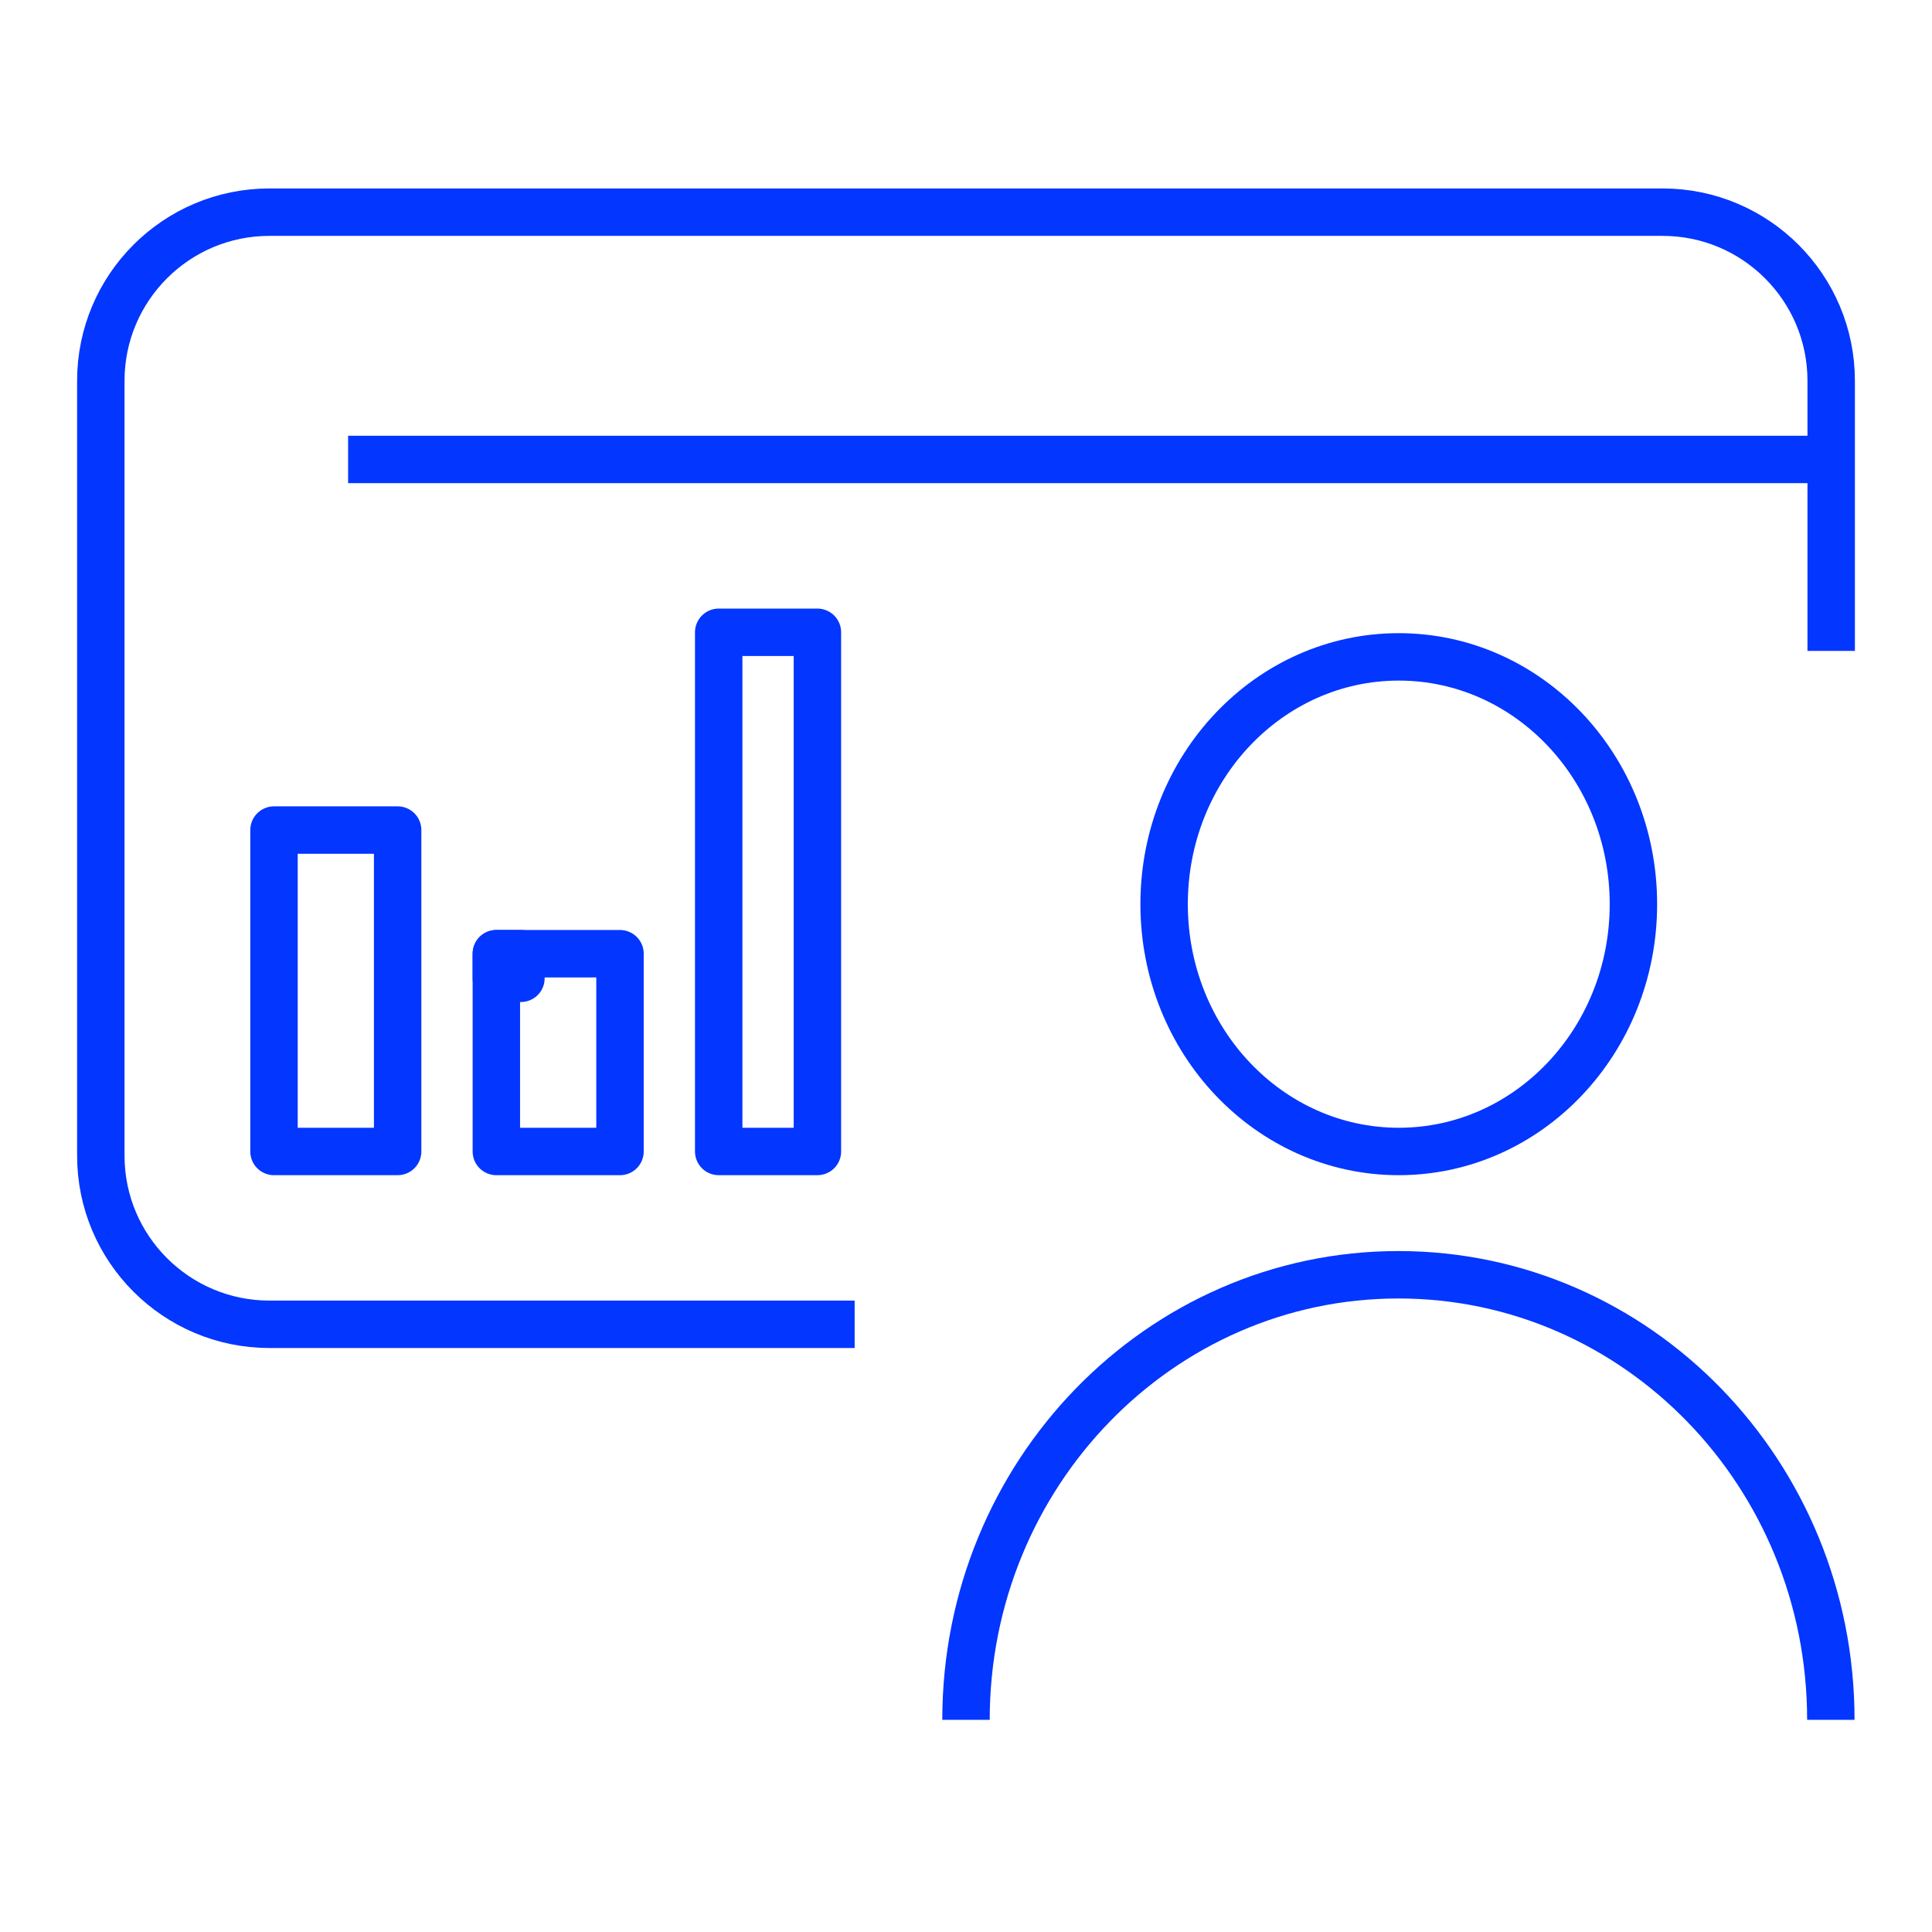
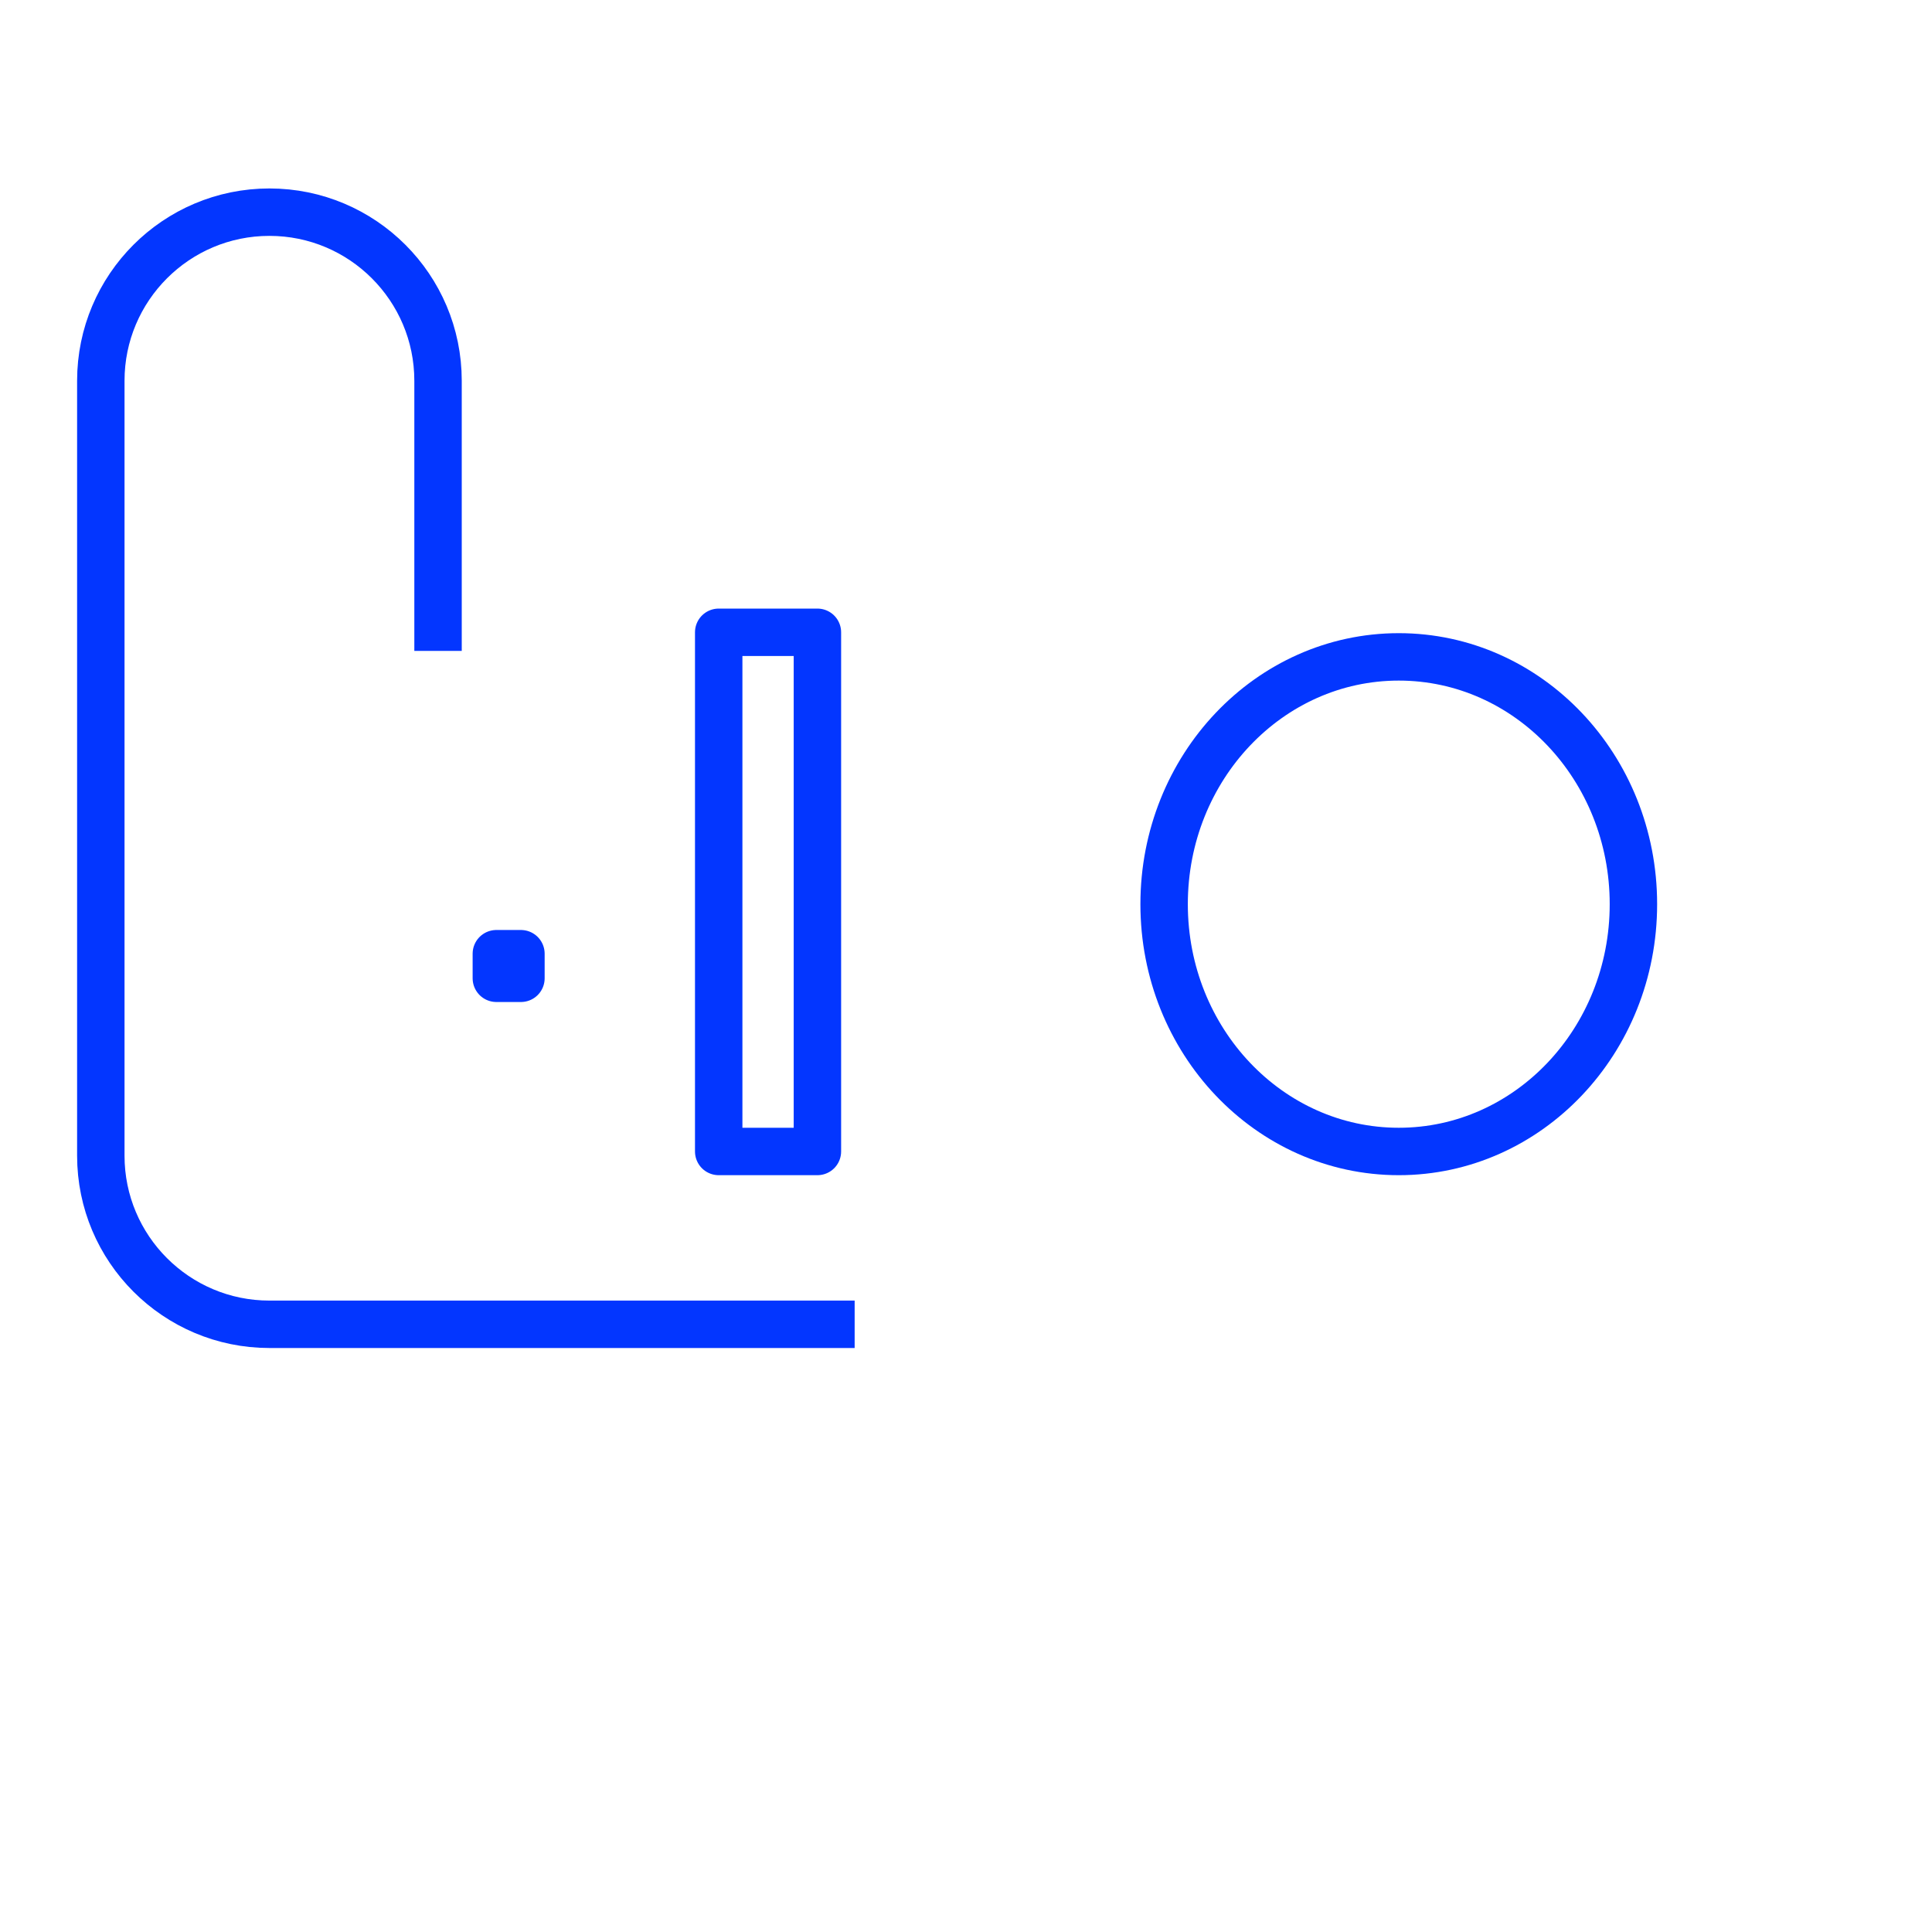
<svg xmlns="http://www.w3.org/2000/svg" id="Layer_1" version="1.1" viewBox="0 0 55 55">
  <defs>
    <style>
      .st0 {
        fill: none;
        stroke: #0336ff;
        stroke-linejoin: round;
        stroke-width: 1.35px;
      }
    </style>
  </defs>
  <rect class="st0" x="14.13" y="27.15" width=".7" height=".7" />
  <path class="st0" d="M46.5,25.74c0,3.89-2.99,7.04-6.68,7.04s-6.68-3.15-6.68-7.04,2.99-7.04,6.68-7.04,6.68,3.15,6.68,7.04Z" />
-   <path class="st0" d="M27.5,48.96c0-6.99,5.51-12.67,12.31-12.67s12.31,5.67,12.31,12.67" />
-   <path class="st0" d="M24.33,37.7H7.67c-2.65,0-4.8-2.15-4.8-4.8V10.84c0-2.65,2.15-4.8,4.8-4.8h39.66c2.65,0,4.8,2.15,4.8,4.8v7.69" />
-   <line class="st0" x1="52.13" y1="13.08" x2="9.91" y2="13.08" />
-   <rect class="st0" x="7.8" y="23.63" width="3.52" height="9.15" />
-   <rect class="st0" x="14.13" y="27.15" width="3.52" height="5.63" />
+   <path class="st0" d="M24.33,37.7H7.67c-2.65,0-4.8-2.15-4.8-4.8V10.84c0-2.65,2.15-4.8,4.8-4.8c2.65,0,4.8,2.15,4.8,4.8v7.69" />
  <rect class="st0" x="20.46" y="18" width="2.81" height="14.78" />
</svg>